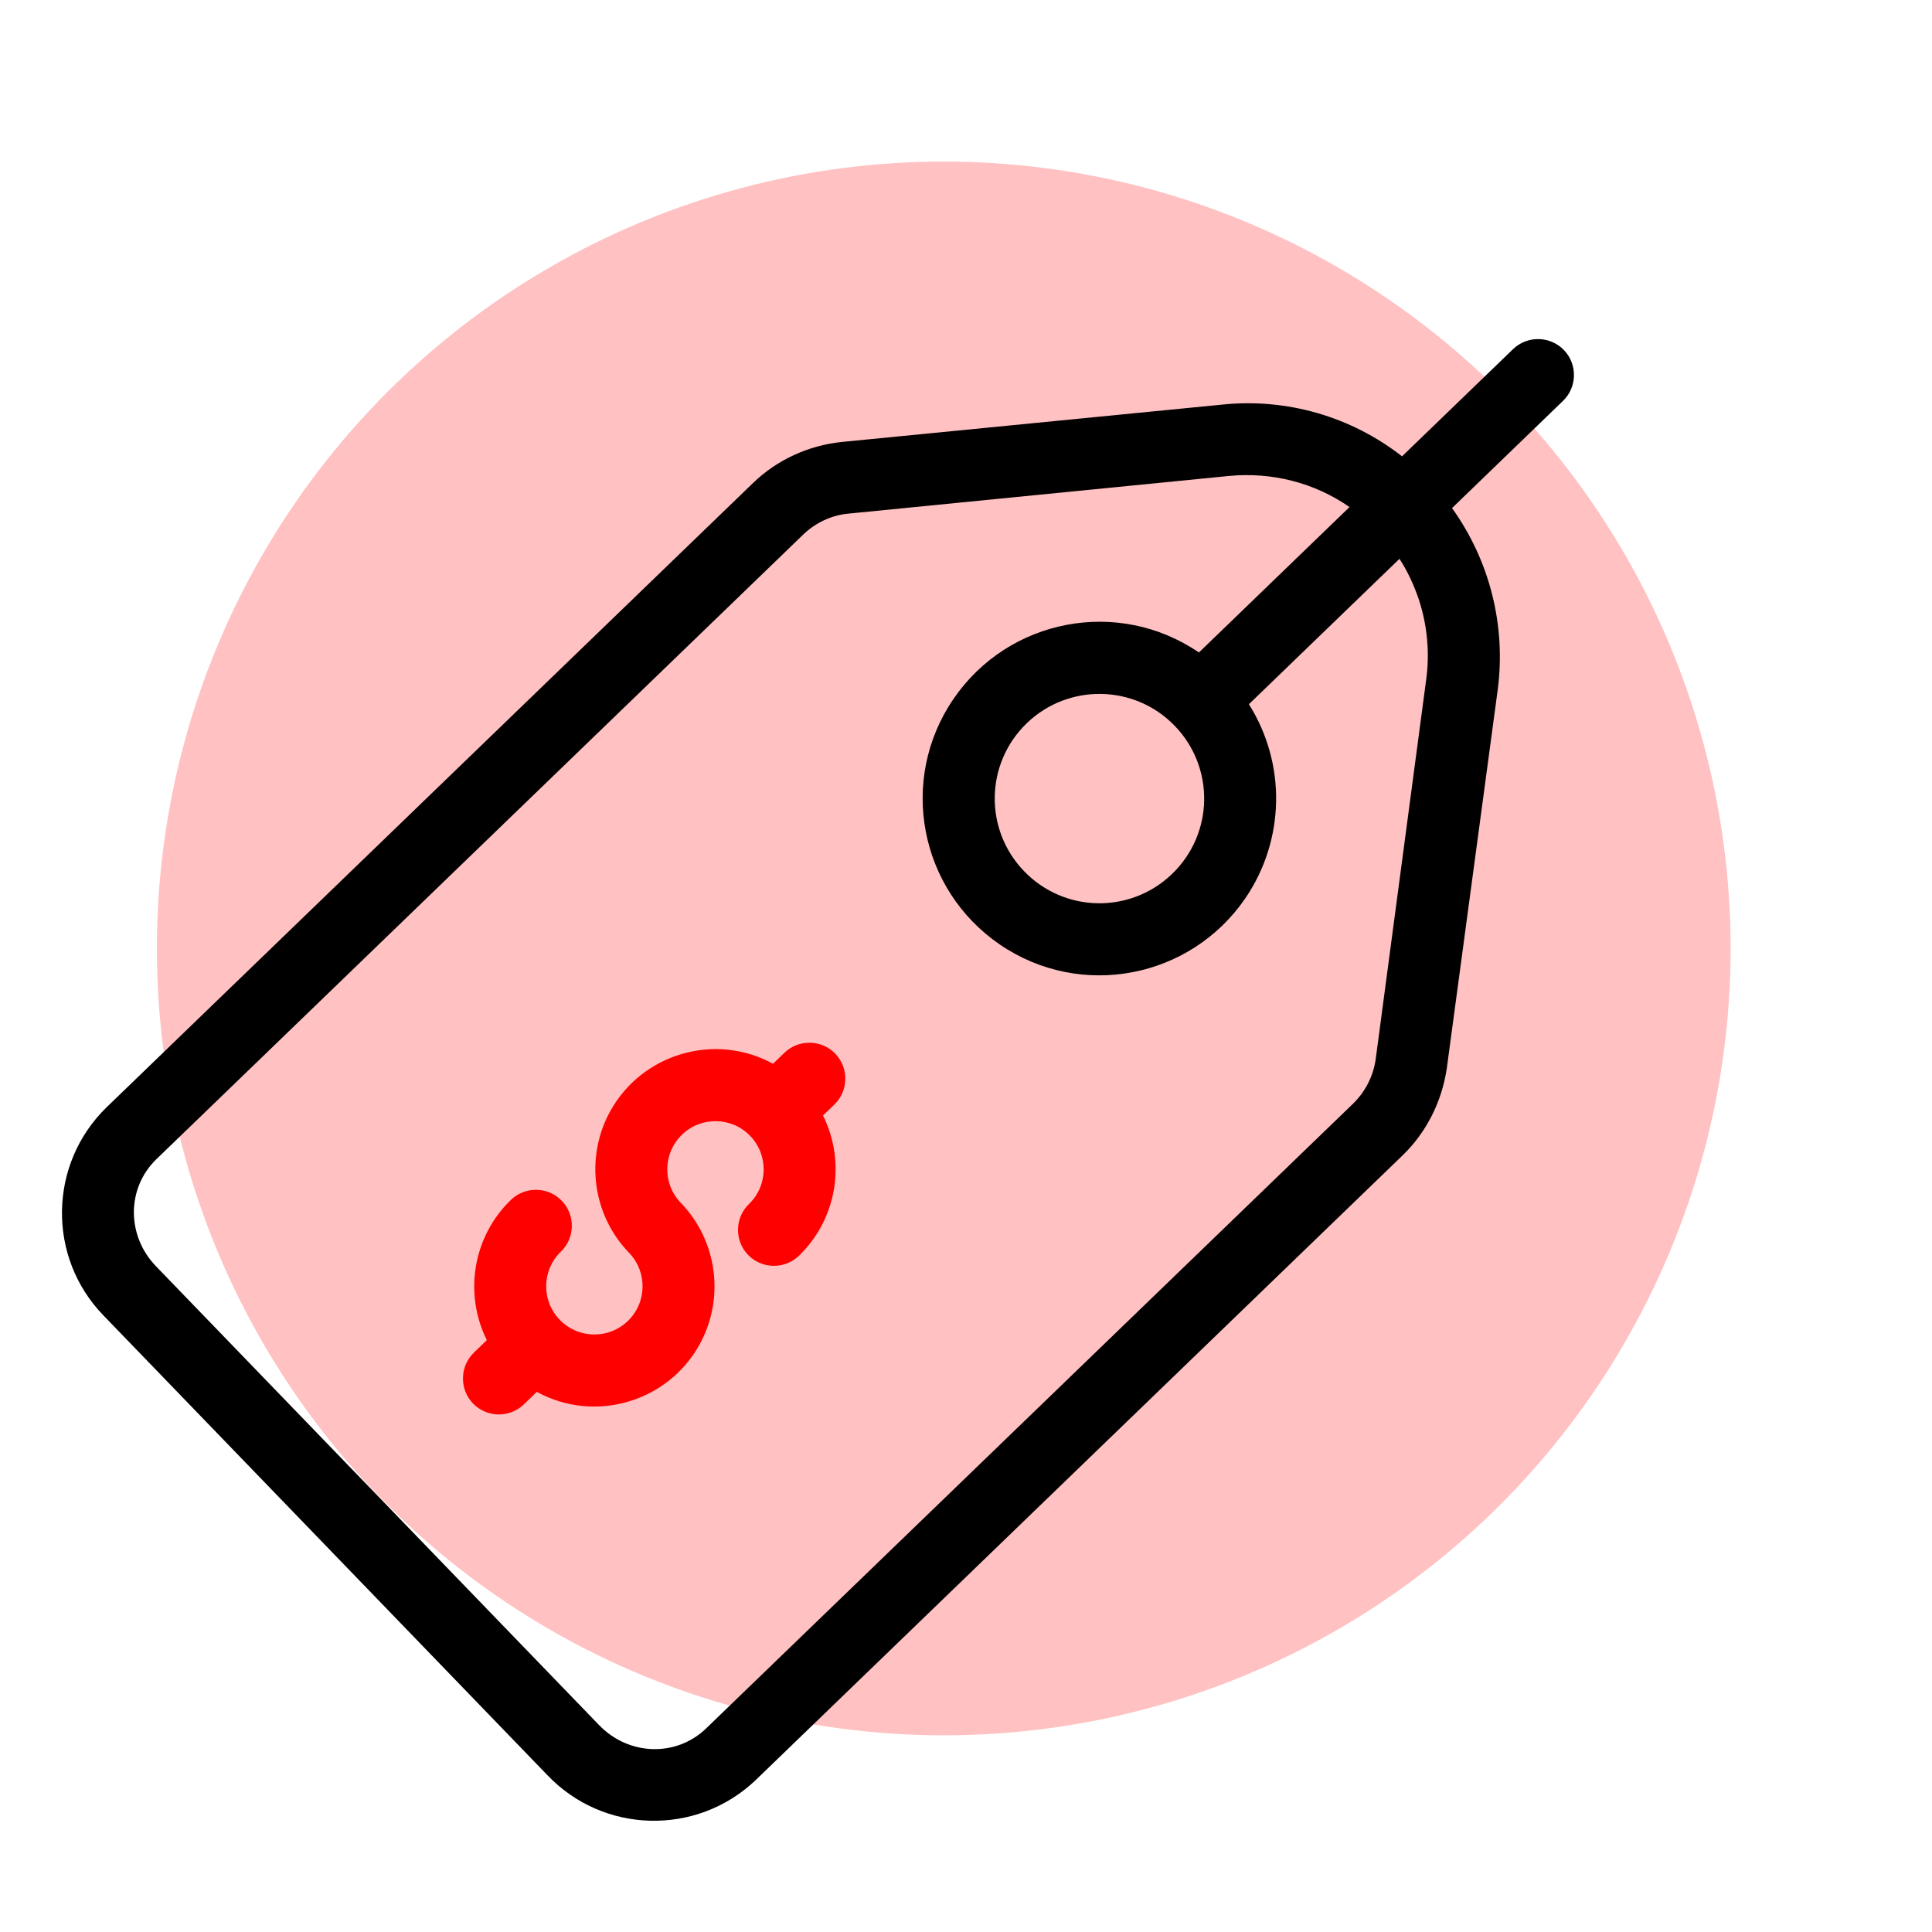
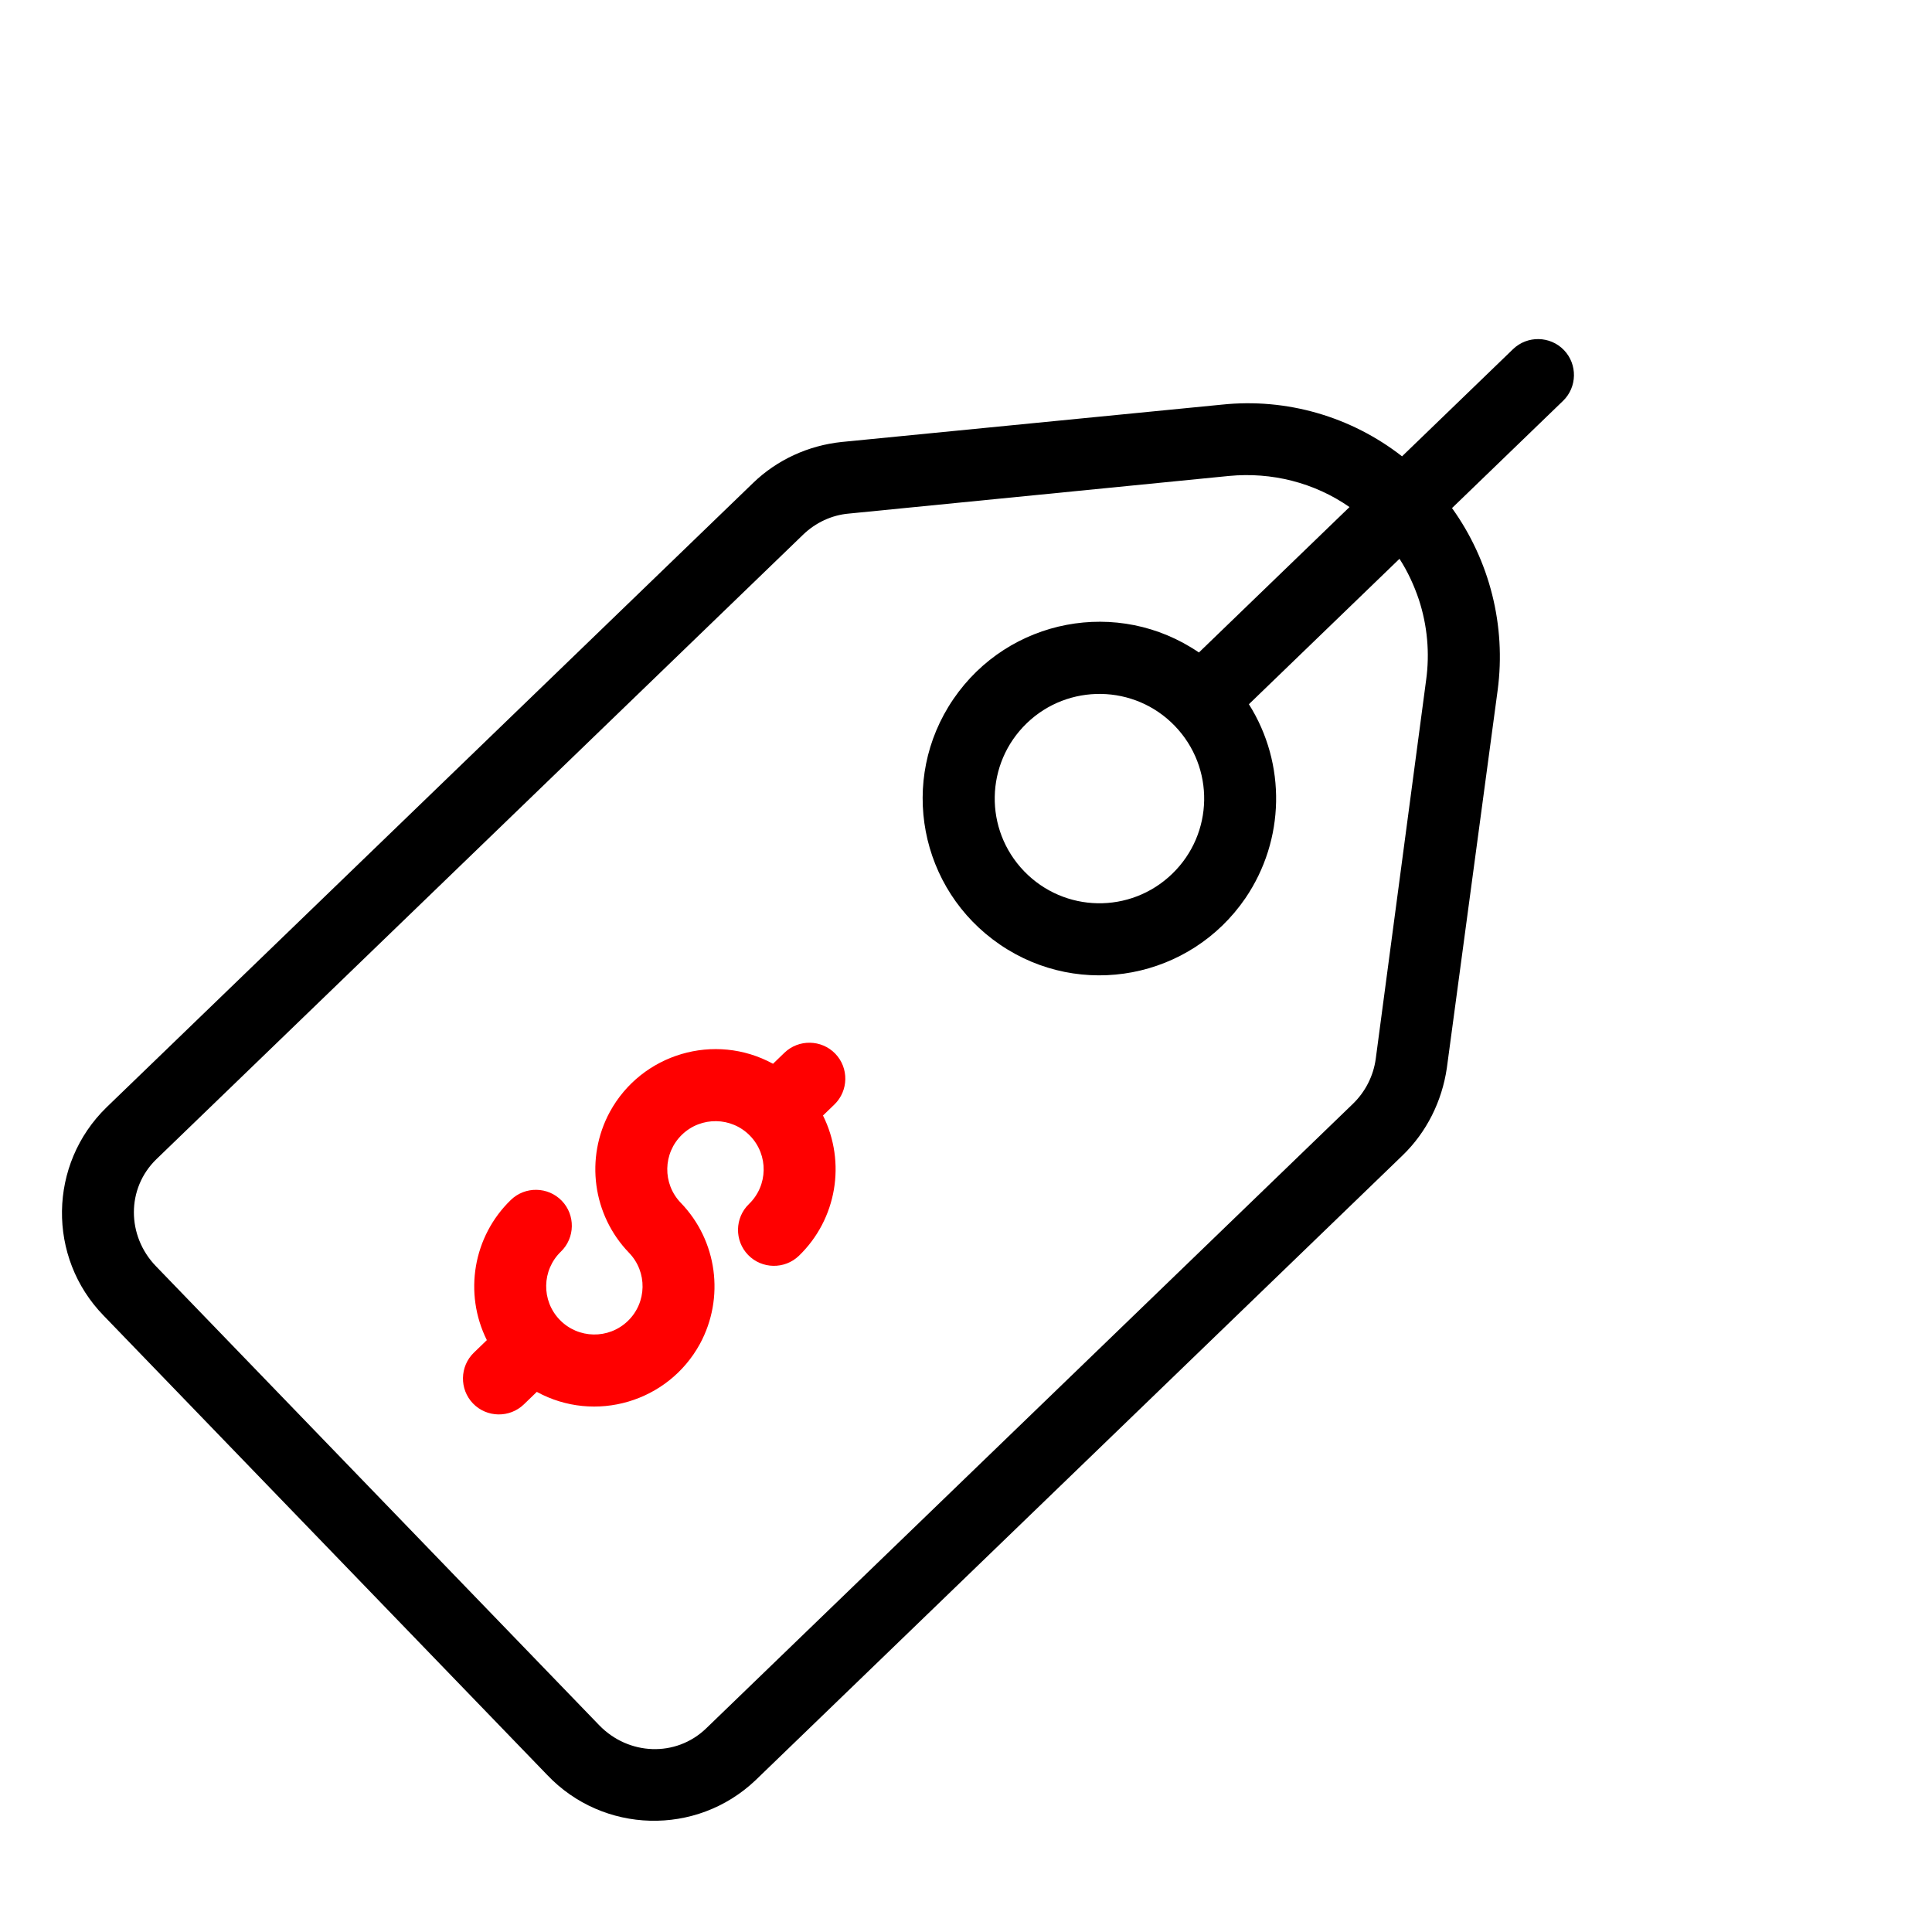
<svg xmlns="http://www.w3.org/2000/svg" width="165px" height="165px" viewBox="0 0 165 165" version="1.1">
  <title>Artboard</title>
  <g id="Artboard" stroke="none" stroke-width="1" fill="none" fill-rule="evenodd">
    <g id="Group-7-Copy" transform="translate(0, 1)">
-       <circle id="Oval" fill="#FFC1C1" cx="80.6" cy="80" r="67.2" />
      <g id="tag-dolar" transform="translate(80.672, 79.931) rotate(46) translate(-80.672, -79.931) translate(40.672, 6.431)" fill-rule="nonzero">
        <path d="M77.2,49.797 L56.986,24.238 C53.545,19.907 48.569,17.05 43.1,16.251 L43.1,3.072 C43.1,1.382 41.718,0 40.028,0 C38.339,0 36.956,1.382 36.956,3.072 L36.956,16.251 C31.488,17.019 26.512,19.876 23.102,24.238 L2.827,49.828 C1.076,52.07 0.092,54.835 0.092,57.692 L0.092,134.461 C0.123,141.404 5.776,147.026 12.718,146.996 C12.749,146.996 12.749,146.996 12.78,146.996 L67.246,146.996 C74.189,147.057 79.872,141.466 79.934,134.523 C79.934,134.492 79.934,134.492 79.934,134.461 L79.934,57.692 C79.934,54.835 78.951,52.07 77.2,49.797 Z M40.028,46.203 C44.974,46.203 48.968,50.196 48.968,55.142 C48.968,60.088 44.974,64.082 40.028,64.082 C35.083,64.082 31.089,60.088 31.089,55.142 C31.089,50.227 35.083,46.203 40.028,46.203 Z M73.82,134.461 C73.82,138.056 70.871,140.851 67.277,140.851 L12.78,140.851 C9.186,140.851 6.236,138.056 6.236,134.461 L6.236,57.692 C6.236,56.218 6.728,54.774 7.65,53.637 L27.894,28.047 C30.167,25.19 33.362,23.194 36.956,22.487 L36.956,40.366 C28.785,42.056 23.563,50.043 25.252,58.214 C26.942,66.386 34.929,71.608 43.1,69.919 C51.272,68.229 56.494,60.242 54.805,52.07 C53.576,46.203 48.999,41.595 43.1,40.366 L43.1,22.487 C44.36,22.733 45.589,23.163 46.756,23.716 C48.845,24.73 50.688,26.204 52.132,28.047 L72.407,53.606 C73.329,54.774 73.82,56.218 73.82,57.692 L73.82,134.461 Z" id="Shape" fill="#000000" />
        <path d="M49.828,112.036 C48.476,107.766 44.514,104.847 40.028,104.847 C37.755,104.847 35.912,103.004 35.912,100.731 C35.912,98.458 37.755,96.614 40.028,96.614 C42.302,96.614 44.145,98.458 44.145,100.731 C44.145,102.42 45.527,103.803 47.217,103.803 C48.907,103.803 50.289,102.42 50.289,100.731 C50.289,96.246 47.371,92.283 43.1,90.931 L43.1,89.58 C43.1,87.89 41.718,86.508 40.028,86.508 C38.339,86.508 36.956,87.89 36.956,89.58 L36.956,90.931 C31.55,92.621 28.539,98.396 30.229,103.803 C31.58,108.073 35.543,110.991 40.028,110.991 C42.302,110.991 44.145,112.835 44.145,115.108 C44.145,117.381 42.302,119.224 40.028,119.224 C37.755,119.224 35.912,117.381 35.912,115.108 C35.912,113.418 34.53,112.036 32.84,112.036 C31.15,112.036 29.768,113.418 29.768,115.108 C29.768,119.593 32.686,123.556 36.956,124.908 L36.956,126.444 C36.956,128.133 38.339,129.516 40.028,129.516 C41.718,129.516 43.1,128.133 43.1,126.444 L43.1,124.908 C48.507,123.218 51.518,117.443 49.828,112.036 Z" id="Path" fill="#FF0000" />
      </g>
    </g>
  </g>
</svg>